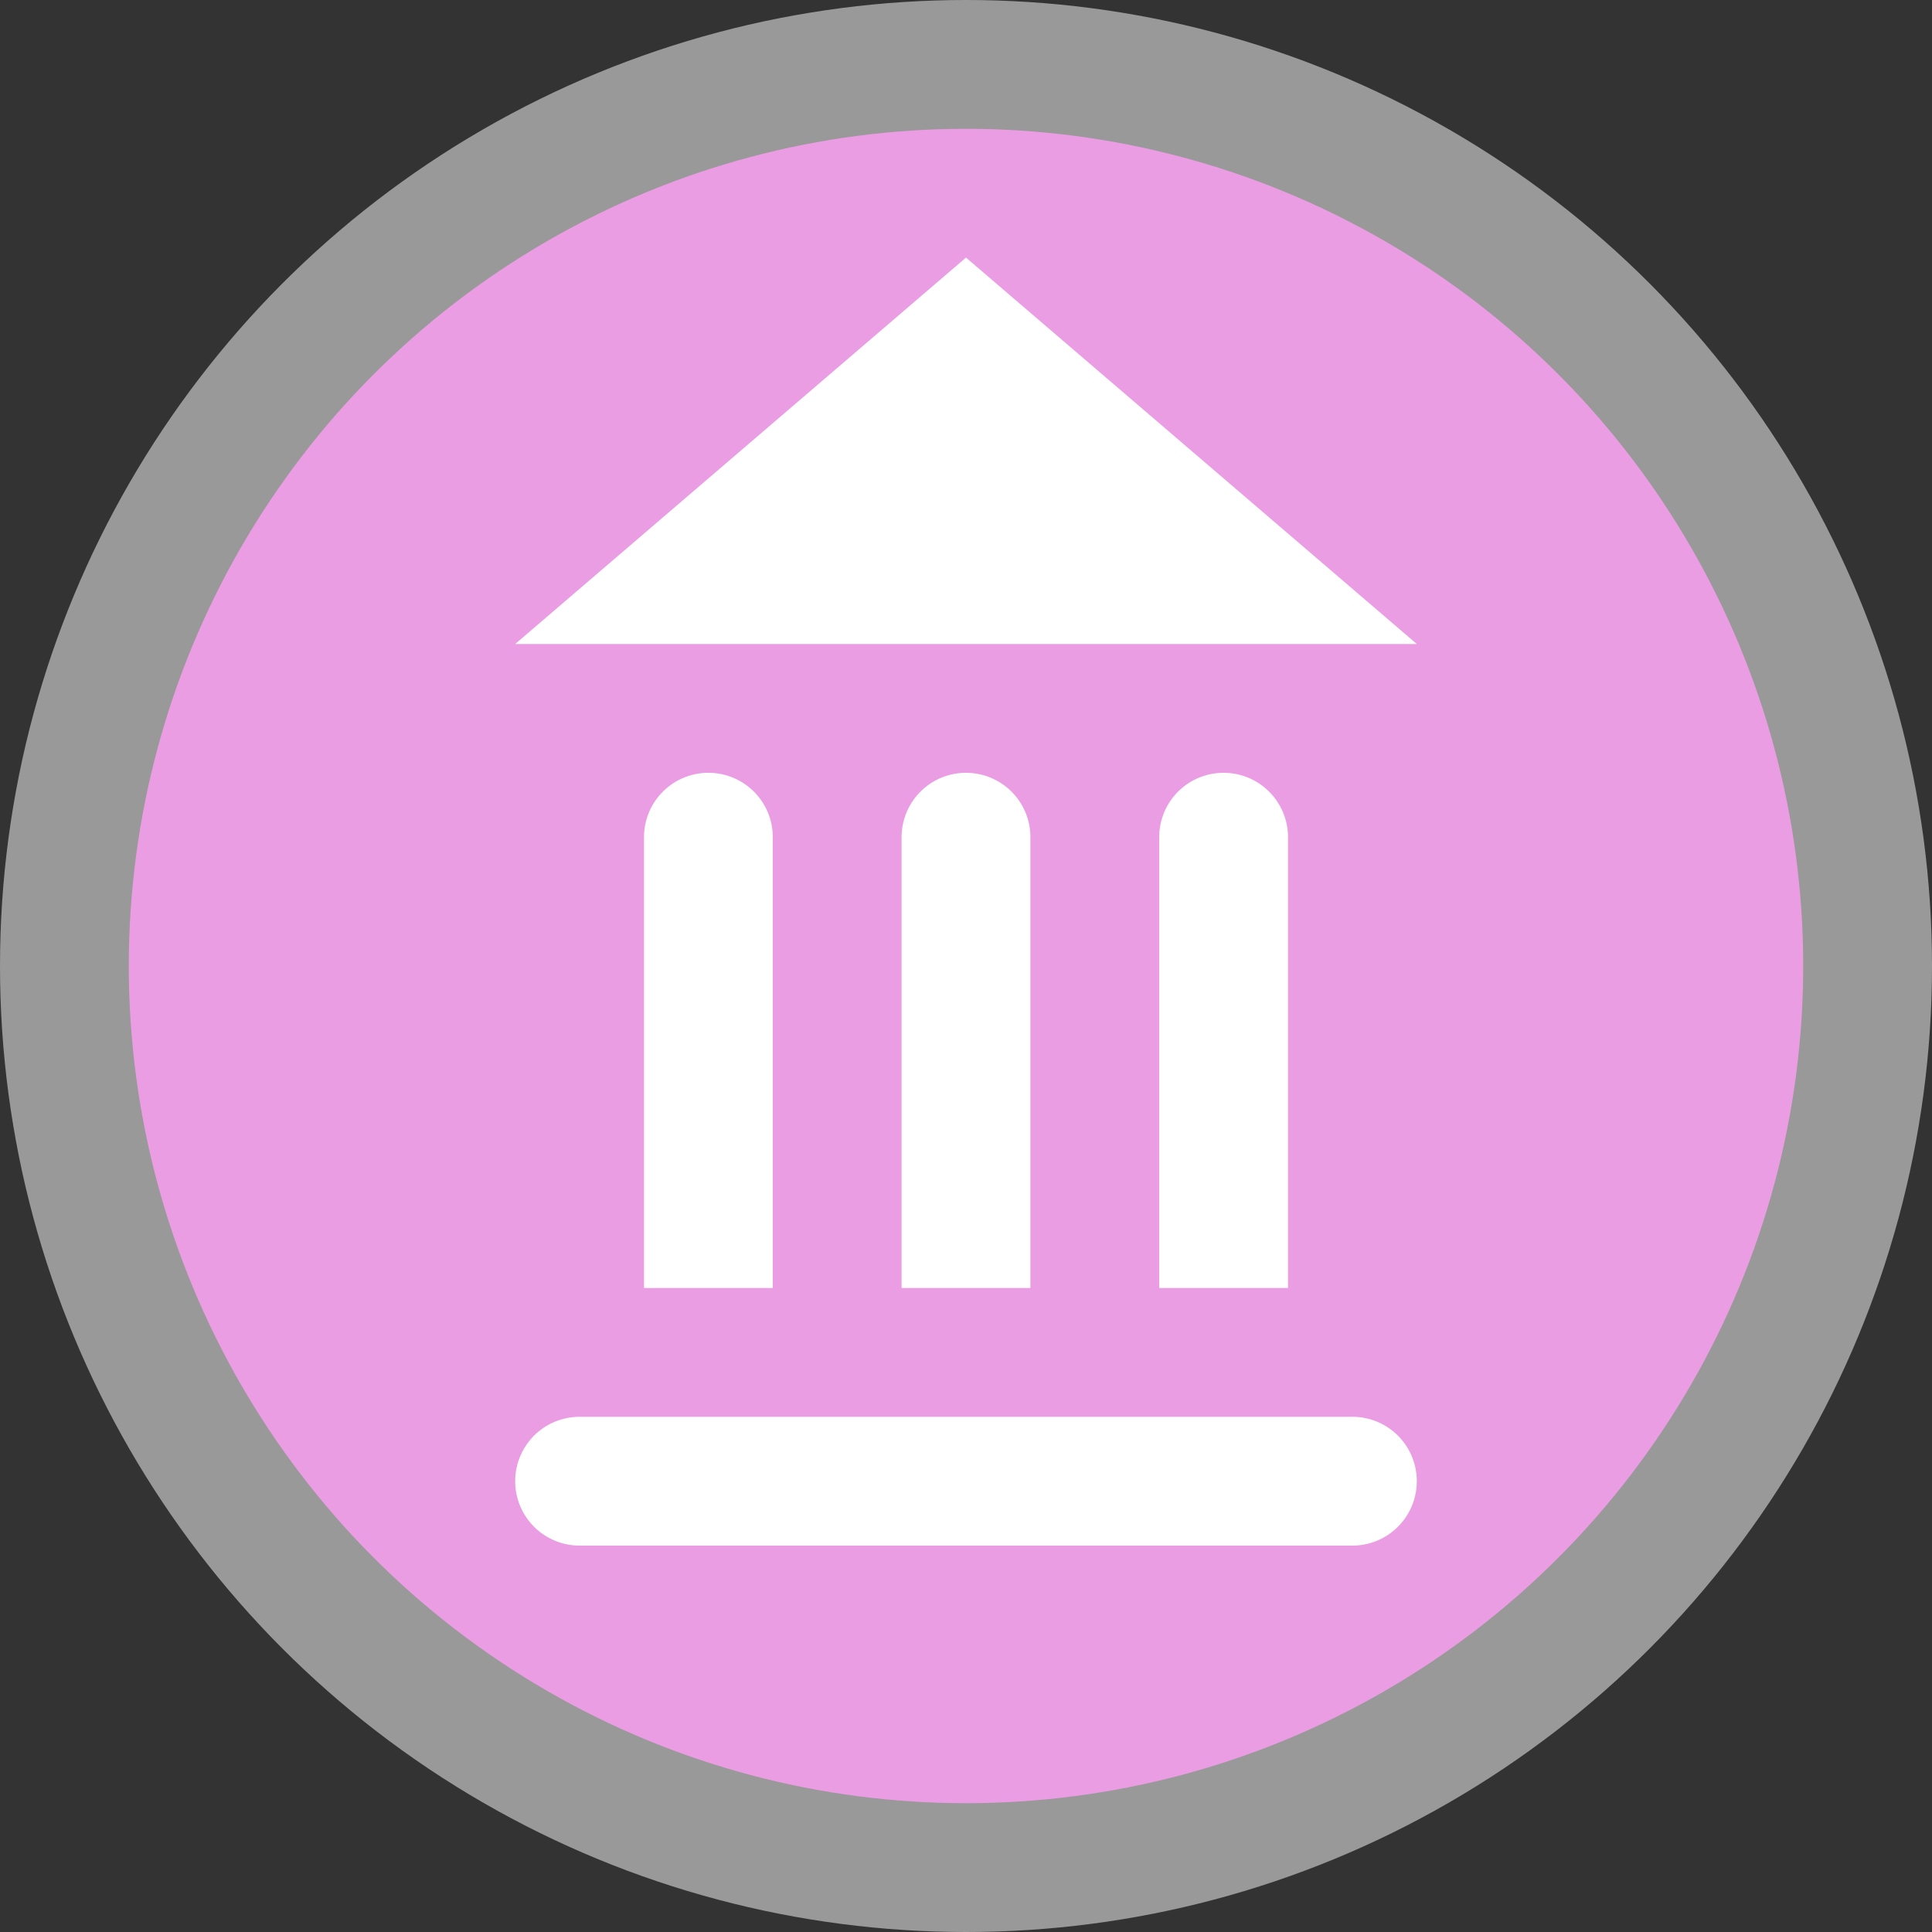
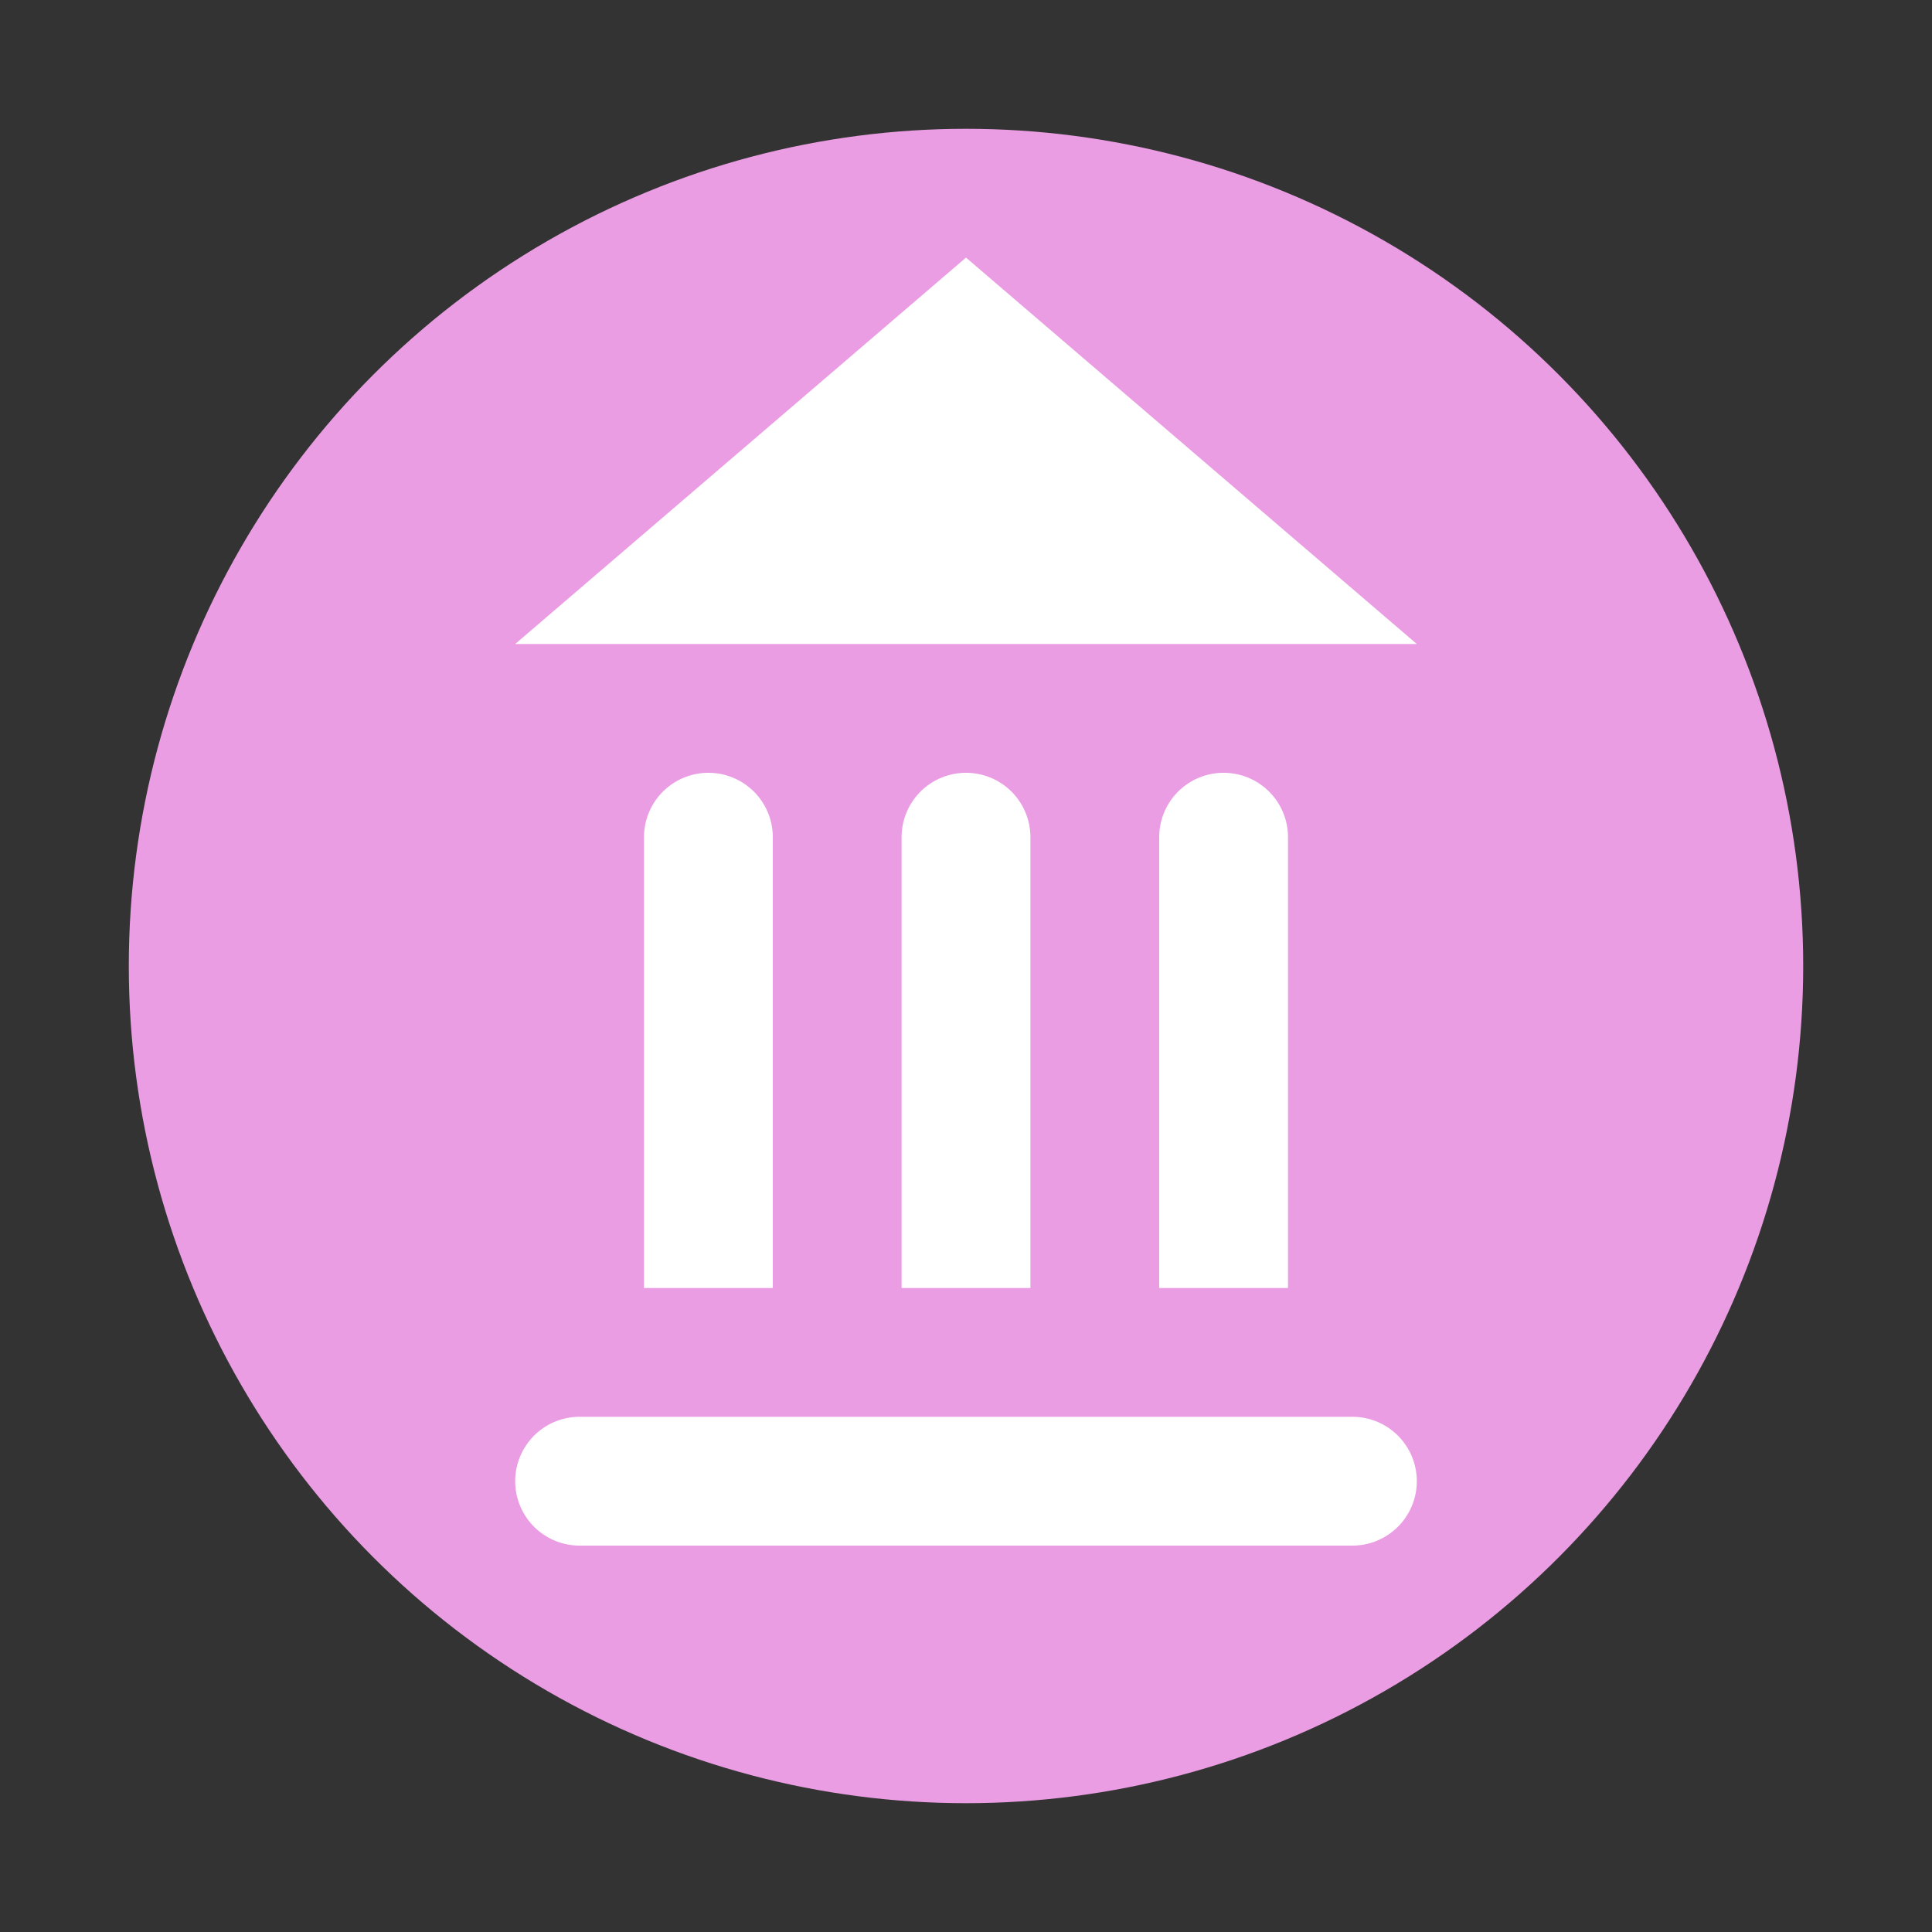
<svg xmlns="http://www.w3.org/2000/svg" viewBox="0 0 15 15" width="15px" height="15px">
  <rect x="0" y="0" width="15" height="15" fill="#333333" stroke="none" />
  <g data-name="BACKGROUND SMALL 13 15">
-     <circle cx="7.5" cy="7.5" r="7.5" style="fill:#fff;opacity:.5" />
    <circle cx="7.5" cy="7.5" r="6.5" style="fill:#eb9de4" />
  </g>
  <path d="M14 8H7l3.5-3ZM8.5 9a.5.5 0 0 0-.5.5V13h1V9.5a.5.5 0 0 0-.5-.5m2 0a.5.5 0 0 0-.5.5V13h1V9.5a.5.5 0 0 0-.5-.5m2 0a.5.5 0 0 0-.5.5V13h1V9.5a.5.5 0 0 0-.5-.5m1 5h-6a.5.5 0 0 0 0 1h6a.5.5 0 0 0 0-1" data-name="9 by 9" style="fill:#fff" transform="translate(-3 -3)" />
</svg>